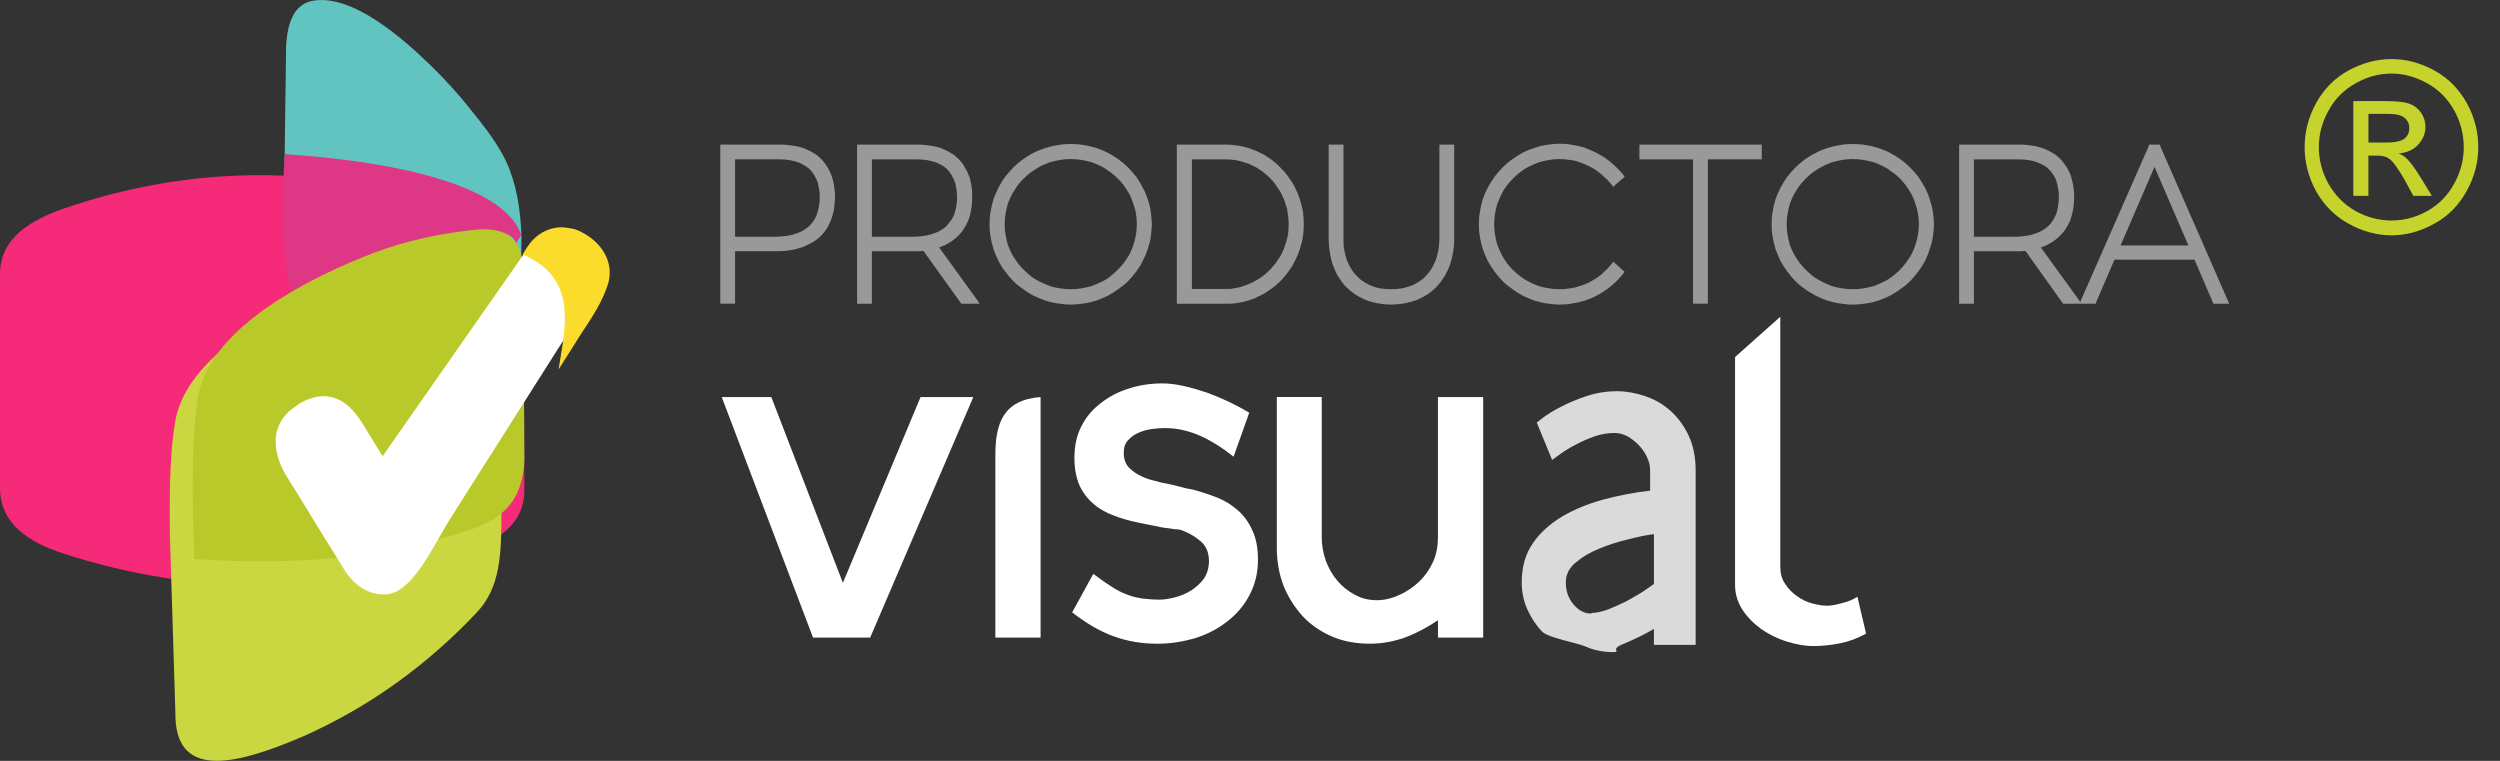
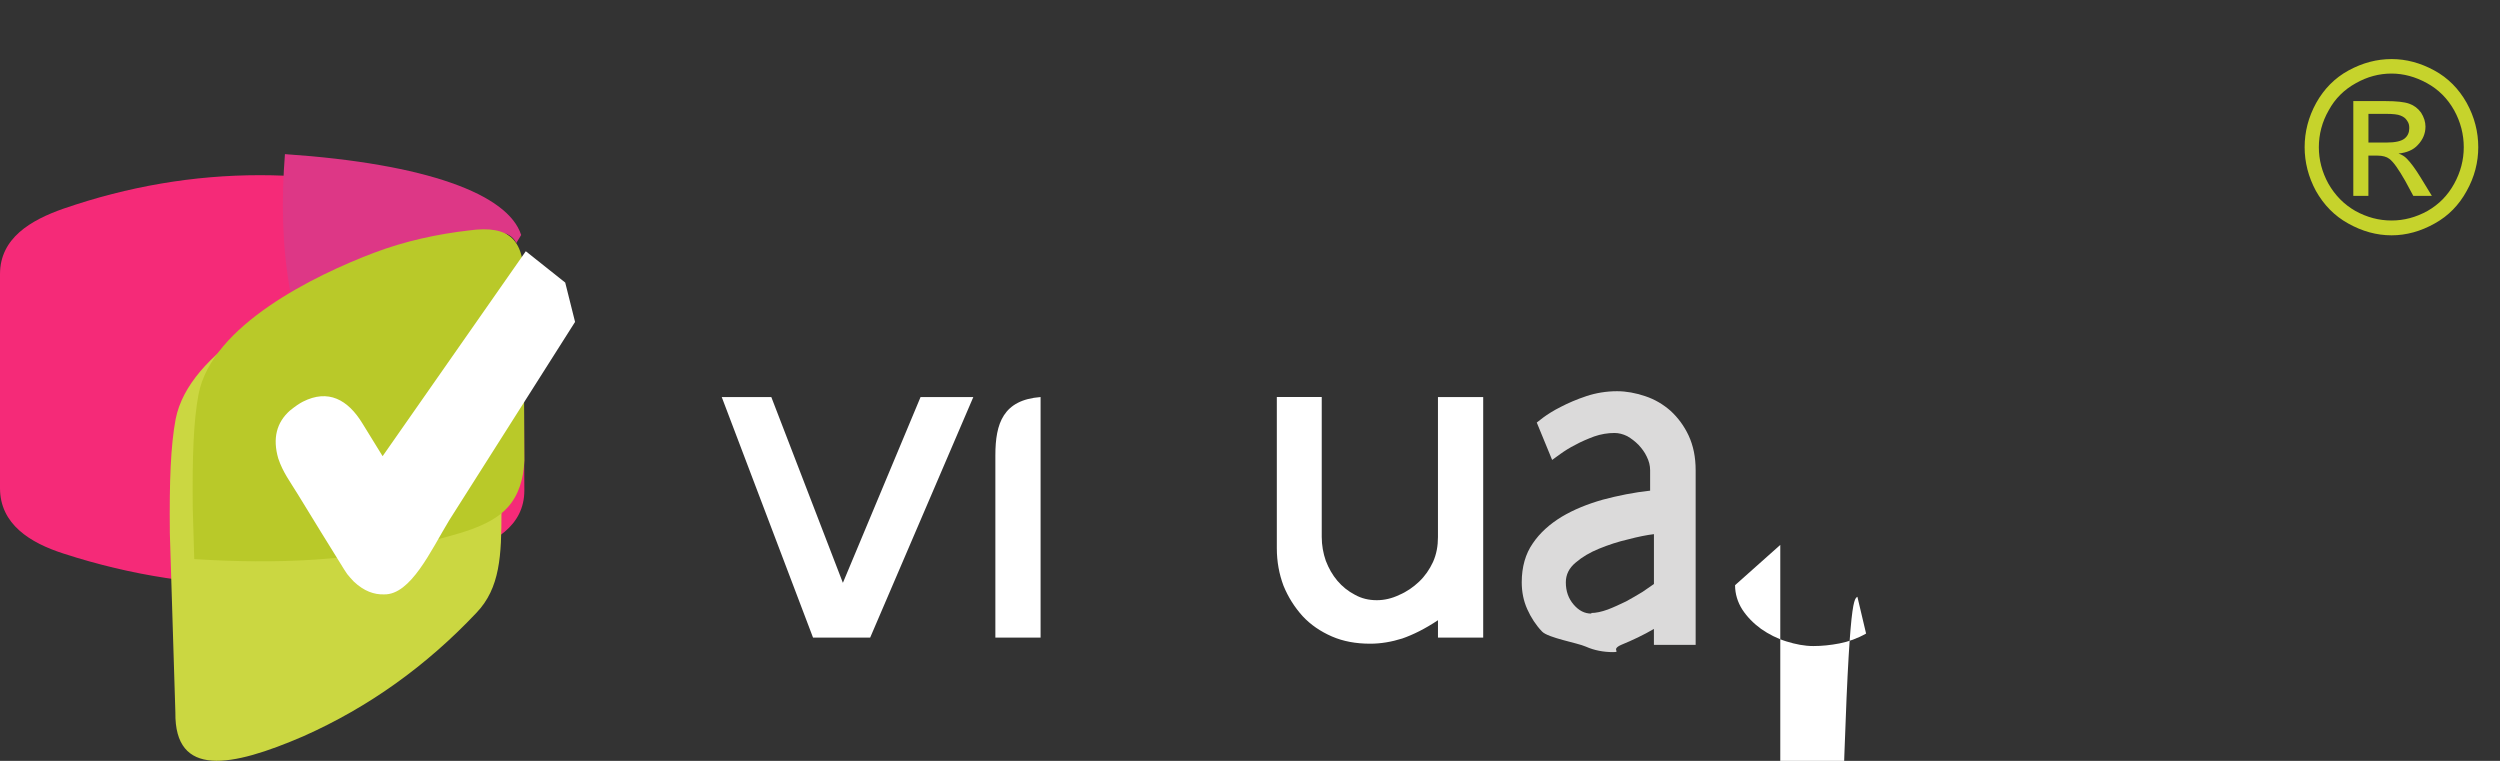
<svg xmlns="http://www.w3.org/2000/svg" version="1.1" id="Capa_1" x="0px" y="0px" width="115px" height="35px" viewBox="0 0 115 35" enable-background="new 0 0 115 35" xml:space="preserve">
  <rect x="0" y="0" width="115" height="35" fill="#333333" stroke="none" />
  <path fill-rule="evenodd" clip-rule="evenodd" fill="#C6D32C" d="M108.947,6.557h0.84c0.4,0,0.68-0.066,0.827-0.187  s0.213-0.28,0.213-0.48c0-0.133-0.026-0.24-0.106-0.346c-0.066-0.107-0.16-0.174-0.294-0.227c-0.12-0.054-0.346-0.08-0.693-0.08  h-0.786V6.557z M108.253,9.01h0.693V7.158h0.413c0.24,0,0.427,0.053,0.547,0.146c0.187,0.133,0.427,0.479,0.733,1.014l0.373,0.692  h0.854l-0.521-0.853c-0.253-0.414-0.466-0.693-0.64-0.867c-0.093-0.094-0.213-0.174-0.373-0.227c0.373-0.04,0.68-0.16,0.893-0.4  c0.227-0.24,0.347-0.52,0.347-0.84c0-0.213-0.067-0.427-0.201-0.64c-0.146-0.2-0.32-0.333-0.546-0.413s-0.586-0.12-1.094-0.12  h-1.479V9.01z M110.013,3.384c-0.573,0-1.12,0.146-1.64,0.44c-0.533,0.293-0.959,0.707-1.253,1.253  c-0.307,0.533-0.453,1.106-0.453,1.693c0,0.586,0.146,1.146,0.44,1.68c0.307,0.534,0.706,0.946,1.239,1.253  c0.534,0.294,1.08,0.44,1.667,0.44c0.573,0,1.12-0.146,1.653-0.44c0.533-0.307,0.934-0.719,1.227-1.253  c0.294-0.533,0.44-1.093,0.44-1.68c0-0.587-0.146-1.16-0.44-1.693c-0.307-0.547-0.72-0.96-1.253-1.253  C111.107,3.531,110.56,3.384,110.013,3.384z M110.013,2.717c0.667,0,1.32,0.173,1.96,0.521c0.64,0.346,1.134,0.853,1.494,1.493  C113.827,5.384,114,6.064,114,6.771c0,0.693-0.173,1.373-0.533,2.013c-0.347,0.64-0.84,1.147-1.467,1.494  c-0.64,0.36-1.307,0.547-1.987,0.547c-0.693,0-1.359-0.187-2-0.547c-0.626-0.346-1.12-0.854-1.48-1.494  c-0.346-0.64-0.52-1.319-0.52-2.013c0-0.707,0.174-1.387,0.534-2.041c0.36-0.64,0.853-1.146,1.493-1.493  C108.68,2.891,109.333,2.717,110.013,2.717z" />
  <g>
-     <path fill-rule="evenodd" clip-rule="evenodd" fill="#999999" d="M92.867,7.331H90.8v3.56h1.827c0.16,0,0.32-0.013,0.453-0.027   c0.146-0.013,0.293-0.04,0.414-0.08c0.133-0.04,0.253-0.08,0.36-0.133c0.107-0.053,0.2-0.12,0.293-0.187   c0.094-0.08,0.174-0.16,0.24-0.253c0.066-0.094,0.12-0.201,0.173-0.307c0.053-0.121,0.08-0.24,0.106-0.387   c0.027-0.133,0.04-0.293,0.04-0.454c0-0.12,0-0.227-0.027-0.347c-0.013-0.106-0.04-0.213-0.066-0.32   c-0.027-0.106-0.066-0.2-0.12-0.293c-0.054-0.08-0.121-0.173-0.187-0.253s-0.146-0.147-0.24-0.214   c-0.093-0.053-0.2-0.106-0.32-0.16c-0.12-0.04-0.253-0.08-0.387-0.106C93.2,7.344,93.04,7.331,92.867,7.331z M100.667,11.291   l-1.56-3.614l-1.56,3.614H100.667z M95.426,13.971h-0.439h-0.08l-0.053-0.066l-1.68-2.36h-0.066l-0.16,0.013H92.8h-0.16H90.8v2.24   v0.173h-0.16h-0.36h-0.16v-0.173V6.824V6.651h0.16h2.613c0.227,0,0.427,0.026,0.627,0.053c0.187,0.027,0.373,0.08,0.533,0.147   c0.16,0.066,0.307,0.146,0.44,0.227c0.133,0.093,0.253,0.2,0.346,0.307c0.107,0.12,0.187,0.24,0.267,0.373   c0.066,0.12,0.133,0.253,0.173,0.4c0.041,0.146,0.08,0.293,0.093,0.44c0.027,0.146,0.041,0.293,0.041,0.453   c0,0.227-0.027,0.426-0.054,0.626c-0.04,0.187-0.093,0.374-0.16,0.534c-0.08,0.16-0.16,0.307-0.266,0.44   c-0.107,0.133-0.227,0.253-0.36,0.359c-0.134,0.107-0.267,0.187-0.427,0.267c-0.08,0.041-0.173,0.066-0.266,0.107l1.68,2.319   l0.133,0.187l0.066-0.16l3.067-6.973l0.04-0.106h0.106h0.267h0.106l0.041,0.106l3.053,6.973l0.107,0.24h-0.253h-0.374h-0.107   l-0.04-0.107l-0.827-1.92h-3.68l-0.827,1.92l-0.04,0.107h-0.106h-0.387H95.76h-0.093H95.426z M84.733,13.264   c0.16,0.027,0.333,0.04,0.494,0.04c0.173,0,0.333-0.013,0.494-0.04c0.173-0.026,0.319-0.067,0.479-0.106   c0.146-0.054,0.294-0.121,0.427-0.187c0.146-0.066,0.28-0.146,0.4-0.24c0.133-0.093,0.24-0.2,0.36-0.307   c0.107-0.106,0.2-0.227,0.293-0.346c0.094-0.12,0.174-0.253,0.254-0.387c0.066-0.146,0.133-0.28,0.173-0.427   c0.053-0.147,0.093-0.307,0.12-0.467s0.041-0.32,0.041-0.479c0-0.174-0.014-0.333-0.041-0.494c-0.027-0.147-0.066-0.307-0.12-0.454   C88.066,9.224,88,9.078,87.934,8.944c-0.08-0.133-0.16-0.267-0.254-0.399c-0.093-0.121-0.186-0.24-0.293-0.347   c-0.12-0.107-0.227-0.213-0.36-0.293c-0.12-0.094-0.253-0.187-0.4-0.253c-0.133-0.067-0.281-0.133-0.427-0.187   c-0.16-0.041-0.307-0.08-0.479-0.107c-0.16-0.027-0.32-0.04-0.494-0.04c-0.16,0-0.333,0.013-0.494,0.04   c-0.159,0.027-0.307,0.066-0.466,0.107c-0.147,0.053-0.294,0.12-0.427,0.187c-0.146,0.08-0.28,0.16-0.414,0.253   c-0.12,0.08-0.239,0.186-0.346,0.293s-0.213,0.227-0.307,0.347C82.68,8.677,82.6,8.811,82.52,8.944   c-0.067,0.134-0.133,0.28-0.187,0.427c-0.04,0.147-0.08,0.307-0.107,0.467c-0.027,0.147-0.04,0.32-0.04,0.48   c0,0.159,0.013,0.319,0.04,0.479s0.067,0.32,0.107,0.467c0.053,0.146,0.12,0.293,0.187,0.427c0.08,0.133,0.16,0.267,0.253,0.387   c0.093,0.12,0.2,0.24,0.307,0.346c0.107,0.107,0.227,0.213,0.346,0.307c0.134,0.094,0.267,0.174,0.414,0.24   c0.133,0.066,0.28,0.133,0.427,0.187C84.426,13.211,84.574,13.238,84.733,13.264z M84.627,6.677c0.2-0.04,0.4-0.053,0.6-0.053   c0.213,0,0.414,0.013,0.613,0.053c0.2,0.026,0.387,0.08,0.574,0.133c0.187,0.067,0.36,0.133,0.533,0.227   c0.16,0.08,0.333,0.187,0.479,0.293c0.16,0.12,0.307,0.24,0.44,0.373C88,7.837,88.12,7.984,88.24,8.131   c0.106,0.16,0.213,0.32,0.307,0.494c0.08,0.159,0.16,0.346,0.213,0.52c0.067,0.187,0.121,0.387,0.147,0.573   c0.027,0.2,0.054,0.387,0.054,0.601c0,0.2-0.027,0.399-0.054,0.6c-0.026,0.187-0.08,0.374-0.147,0.56   c-0.053,0.187-0.133,0.36-0.213,0.533c-0.094,0.174-0.201,0.333-0.307,0.48c-0.121,0.16-0.24,0.307-0.374,0.44   c-0.134,0.133-0.28,0.253-0.44,0.36c-0.146,0.12-0.319,0.213-0.479,0.307c-0.173,0.08-0.347,0.16-0.533,0.227   c-0.187,0.053-0.374,0.107-0.574,0.133c-0.2,0.027-0.4,0.053-0.613,0.053c-0.2,0-0.4-0.026-0.6-0.053   c-0.201-0.026-0.387-0.08-0.574-0.133c-0.187-0.067-0.374-0.147-0.533-0.227c-0.174-0.094-0.333-0.187-0.493-0.307   c-0.16-0.107-0.307-0.227-0.44-0.36c-0.133-0.134-0.253-0.28-0.373-0.44c-0.106-0.147-0.213-0.307-0.307-0.48   c-0.08-0.173-0.16-0.346-0.227-0.533c-0.053-0.186-0.106-0.373-0.133-0.56c-0.041-0.2-0.053-0.4-0.053-0.6   c0-0.214,0.013-0.4,0.053-0.601c0.027-0.187,0.08-0.387,0.133-0.573c0.067-0.173,0.147-0.36,0.227-0.52   c0.093-0.174,0.2-0.333,0.307-0.494c0.12-0.146,0.24-0.293,0.373-0.427c0.134-0.133,0.28-0.253,0.44-0.373   c0.16-0.106,0.319-0.213,0.493-0.293c0.16-0.093,0.347-0.16,0.533-0.227C84.24,6.757,84.426,6.704,84.627,6.677z M75.574,6.651   h5.307h0.159v0.173V7.17v0.16H80.88h-2.32v6.467v0.173H78.4h-0.36H77.88v-0.173V7.331h-2.307h-0.16V7.17V6.824V6.651H75.574z    M71.253,13.264c0.16,0.027,0.32,0.04,0.493,0.04c0.16,0,0.32-0.013,0.467-0.04c0.16-0.014,0.307-0.053,0.453-0.106   c0.146-0.041,0.28-0.094,0.414-0.16s0.266-0.146,0.387-0.227c0.12-0.08,0.24-0.173,0.333-0.28c0.12-0.094,0.213-0.213,0.307-0.32   l0.106-0.133l0.12,0.107l0.28,0.253l0.12,0.107l-0.093,0.121c-0.12,0.146-0.24,0.28-0.373,0.399c-0.134,0.12-0.28,0.24-0.427,0.333   c-0.146,0.107-0.307,0.2-0.467,0.28c-0.16,0.08-0.333,0.146-0.506,0.2c-0.187,0.053-0.36,0.094-0.546,0.12   c-0.187,0.04-0.374,0.053-0.574,0.053c-0.213,0-0.4-0.026-0.6-0.053c-0.2-0.026-0.387-0.08-0.573-0.133   c-0.187-0.067-0.36-0.147-0.534-0.227c-0.159-0.094-0.333-0.187-0.479-0.307c-0.16-0.107-0.307-0.227-0.44-0.36   c-0.133-0.134-0.253-0.28-0.373-0.44c-0.106-0.147-0.213-0.307-0.307-0.48c-0.08-0.173-0.16-0.346-0.227-0.533   c-0.053-0.186-0.106-0.373-0.133-0.56c-0.041-0.2-0.053-0.4-0.053-0.6c0-0.214,0.013-0.4,0.053-0.601   c0.027-0.187,0.08-0.387,0.133-0.573c0.066-0.187,0.146-0.36,0.227-0.52c0.093-0.174,0.2-0.333,0.307-0.494   c0.12-0.146,0.24-0.293,0.373-0.427c0.134-0.133,0.28-0.266,0.44-0.373c0.146-0.106,0.32-0.213,0.479-0.307   c0.174-0.08,0.347-0.16,0.534-0.213c0.186-0.066,0.373-0.12,0.573-0.146c0.187-0.027,0.387-0.053,0.6-0.053   c0.2,0,0.387,0.014,0.574,0.053c0.186,0.027,0.359,0.066,0.546,0.12c0.173,0.067,0.333,0.134,0.506,0.214   c0.16,0.08,0.32,0.173,0.467,0.267c0.147,0.106,0.293,0.227,0.427,0.347C74.4,7.73,74.52,7.864,74.64,7.998l0.093,0.133   l-0.12,0.107l-0.28,0.239l-0.12,0.121l-0.106-0.133c-0.094-0.121-0.187-0.227-0.307-0.32c-0.107-0.107-0.214-0.2-0.333-0.28   c-0.121-0.093-0.253-0.16-0.387-0.227s-0.28-0.133-0.414-0.173c-0.146-0.054-0.293-0.094-0.453-0.107   c-0.147-0.027-0.307-0.04-0.467-0.04c-0.173,0-0.333,0.013-0.493,0.04s-0.307,0.066-0.467,0.107   c-0.146,0.053-0.293,0.12-0.427,0.187c-0.146,0.066-0.267,0.146-0.399,0.24c-0.121,0.094-0.24,0.2-0.347,0.307   S69.4,8.424,69.307,8.544c-0.093,0.12-0.173,0.253-0.24,0.387C69,9.078,68.934,9.224,68.88,9.371   c-0.054,0.147-0.08,0.307-0.107,0.454c-0.027,0.16-0.041,0.32-0.041,0.494c0,0.159,0.014,0.319,0.041,0.479s0.053,0.32,0.107,0.467   c0.053,0.146,0.12,0.293,0.186,0.427c0.067,0.133,0.147,0.267,0.24,0.399c0.093,0.121,0.2,0.24,0.307,0.347s0.227,0.2,0.347,0.293   c0.133,0.094,0.253,0.174,0.399,0.24c0.134,0.08,0.28,0.133,0.427,0.187C70.947,13.211,71.093,13.238,71.253,13.264z M66.373,6.651   h0.36h0.16v0.173v4.173c0,0.2-0.013,0.399-0.053,0.6c-0.027,0.2-0.08,0.387-0.133,0.56c-0.066,0.186-0.146,0.36-0.24,0.52   c-0.094,0.16-0.2,0.307-0.32,0.44c-0.12,0.147-0.266,0.267-0.414,0.374c-0.146,0.107-0.319,0.2-0.493,0.28   c-0.187,0.08-0.387,0.133-0.586,0.173c-0.214,0.041-0.427,0.066-0.667,0.066c-0.227,0-0.44-0.026-0.653-0.066   c-0.2-0.04-0.387-0.093-0.574-0.173c-0.173-0.08-0.346-0.173-0.493-0.28c-0.147-0.106-0.28-0.227-0.414-0.36   c-0.121-0.146-0.227-0.293-0.32-0.454c-0.093-0.16-0.16-0.333-0.227-0.507c-0.066-0.186-0.107-0.373-0.133-0.573   c-0.04-0.201-0.054-0.4-0.054-0.6V6.824V6.651h0.16h0.347H61.8v0.173v4.133c0,0.173,0,0.347,0.026,0.493   c0.027,0.16,0.066,0.307,0.107,0.454c0.053,0.133,0.106,0.266,0.186,0.4c0.067,0.12,0.147,0.24,0.24,0.333   c0.093,0.107,0.187,0.2,0.307,0.28c0.107,0.08,0.24,0.146,0.373,0.213c0.134,0.053,0.281,0.107,0.44,0.133   c0.16,0.027,0.333,0.04,0.507,0.04c0.187,0,0.359-0.013,0.52-0.04c0.16-0.04,0.307-0.08,0.454-0.133   c0.133-0.067,0.253-0.133,0.373-0.213c0.12-0.08,0.213-0.173,0.307-0.28c0.093-0.106,0.173-0.213,0.253-0.346   c0.067-0.121,0.12-0.254,0.173-0.387c0.041-0.147,0.08-0.293,0.107-0.454c0.026-0.16,0.04-0.32,0.04-0.493V6.824V6.651H66.373z    M54.827,7.331v5.96h1.76c0.187-0.027,0.36-0.053,0.533-0.107c0.174-0.053,0.333-0.12,0.507-0.2c0.16-0.08,0.32-0.174,0.453-0.281   c0.146-0.106,0.28-0.227,0.4-0.36c0.133-0.146,0.24-0.28,0.333-0.439c0.107-0.147,0.187-0.307,0.253-0.48   c0.067-0.173,0.121-0.346,0.16-0.533c0.041-0.187,0.053-0.373,0.053-0.573c0-0.174-0.013-0.333-0.04-0.48   c-0.014-0.16-0.053-0.32-0.107-0.467c-0.04-0.146-0.106-0.293-0.173-0.427c-0.067-0.133-0.147-0.267-0.24-0.387   c-0.08-0.133-0.173-0.239-0.28-0.346c-0.106-0.107-0.227-0.213-0.347-0.307c-0.12-0.08-0.24-0.174-0.373-0.24   c-0.134-0.066-0.267-0.133-0.414-0.173c-0.146-0.053-0.293-0.094-0.44-0.12c-0.16-0.027-0.32-0.04-0.48-0.04H54.827z M59.934,9.717   c0.027,0.2,0.04,0.4,0.04,0.601c0,0.2-0.013,0.386-0.04,0.573s-0.08,0.36-0.133,0.533c-0.054,0.187-0.121,0.347-0.2,0.507   c-0.08,0.173-0.16,0.319-0.267,0.466c-0.107,0.16-0.214,0.294-0.333,0.427s-0.253,0.253-0.387,0.36   c-0.146,0.12-0.293,0.213-0.44,0.307c-0.16,0.093-0.32,0.16-0.48,0.24c-0.173,0.067-0.347,0.121-0.52,0.16   c-0.187,0.041-0.36,0.067-0.546,0.08h-0.014h-2.307h-0.173v-0.173V6.824V6.651h0.173h2.08c0.2,0,0.4,0.026,0.586,0.053   c0.187,0.027,0.373,0.08,0.547,0.134c0.187,0.067,0.347,0.133,0.52,0.227c0.16,0.08,0.32,0.187,0.467,0.293   c0.147,0.12,0.294,0.24,0.414,0.373c0.133,0.133,0.253,0.267,0.36,0.427c0.107,0.146,0.214,0.307,0.294,0.479   c0.08,0.16,0.159,0.333,0.213,0.521C59.854,9.344,59.893,9.531,59.934,9.717z M48.76,13.264c0.16,0.027,0.32,0.04,0.494,0.04   c0.173,0,0.333-0.013,0.493-0.04c0.16-0.026,0.32-0.067,0.467-0.106c0.16-0.054,0.307-0.121,0.44-0.187   c0.146-0.066,0.28-0.146,0.399-0.24c0.12-0.093,0.24-0.2,0.347-0.307c0.12-0.106,0.213-0.227,0.307-0.346   c0.094-0.12,0.174-0.253,0.254-0.387c0.066-0.146,0.133-0.28,0.173-0.427c0.054-0.147,0.093-0.307,0.12-0.467   c0.026-0.16,0.04-0.32,0.04-0.479c0-0.174-0.014-0.333-0.04-0.494c-0.027-0.147-0.066-0.307-0.12-0.454   c-0.053-0.146-0.106-0.293-0.173-0.427c-0.08-0.133-0.16-0.267-0.254-0.399c-0.093-0.121-0.187-0.24-0.307-0.347   c-0.106-0.107-0.227-0.213-0.347-0.293C50.92,7.811,50.8,7.717,50.654,7.651c-0.134-0.067-0.281-0.133-0.44-0.187   c-0.147-0.041-0.307-0.08-0.467-0.107s-0.32-0.04-0.493-0.04c-0.173,0-0.333,0.013-0.494,0.04c-0.16,0.027-0.32,0.066-0.466,0.107   c-0.147,0.053-0.293,0.12-0.44,0.187c-0.133,0.08-0.267,0.16-0.4,0.253c-0.12,0.08-0.24,0.186-0.346,0.293   c-0.12,0.107-0.214,0.227-0.307,0.347c-0.094,0.133-0.173,0.266-0.253,0.399c-0.067,0.134-0.133,0.28-0.187,0.427   c-0.04,0.147-0.08,0.307-0.106,0.467c-0.027,0.147-0.04,0.32-0.04,0.48c0,0.159,0.013,0.319,0.04,0.479   c0.026,0.16,0.067,0.32,0.106,0.467c0.054,0.146,0.12,0.293,0.187,0.427c0.08,0.133,0.16,0.267,0.253,0.387   c0.093,0.12,0.187,0.24,0.307,0.346c0.106,0.107,0.227,0.213,0.346,0.307c0.133,0.094,0.267,0.174,0.4,0.24   c0.146,0.066,0.293,0.133,0.44,0.187C48.44,13.211,48.6,13.238,48.76,13.264z M48.654,6.677c0.186-0.04,0.399-0.053,0.6-0.053   c0.213,0,0.413,0.013,0.613,0.053c0.187,0.026,0.387,0.08,0.573,0.133c0.187,0.067,0.36,0.133,0.533,0.227   c0.16,0.08,0.32,0.187,0.48,0.293c0.16,0.12,0.307,0.24,0.44,0.373c0.134,0.134,0.253,0.281,0.374,0.427   c0.106,0.16,0.213,0.32,0.293,0.494c0.094,0.159,0.173,0.346,0.227,0.52c0.067,0.187,0.12,0.387,0.147,0.573   c0.027,0.2,0.04,0.387,0.053,0.601c-0.014,0.2-0.026,0.399-0.053,0.6c-0.027,0.187-0.08,0.374-0.147,0.56   c-0.054,0.187-0.133,0.36-0.227,0.533c-0.08,0.174-0.187,0.333-0.293,0.48c-0.121,0.16-0.24,0.307-0.374,0.44   c-0.133,0.133-0.28,0.253-0.44,0.36c-0.16,0.12-0.32,0.213-0.48,0.307c-0.173,0.08-0.346,0.16-0.533,0.227   c-0.187,0.053-0.387,0.107-0.573,0.133c-0.2,0.027-0.4,0.053-0.613,0.053c-0.214,0-0.414-0.026-0.6-0.053   c-0.201-0.026-0.387-0.08-0.574-0.133c-0.187-0.067-0.374-0.147-0.547-0.227c-0.16-0.094-0.32-0.187-0.48-0.307   c-0.16-0.107-0.307-0.227-0.44-0.36c-0.133-0.134-0.253-0.28-0.373-0.44c-0.121-0.147-0.213-0.307-0.307-0.48   c-0.08-0.173-0.16-0.346-0.227-0.533c-0.053-0.186-0.106-0.373-0.133-0.56c-0.041-0.2-0.054-0.4-0.054-0.6   c0-0.214,0.013-0.4,0.054-0.601c0.026-0.187,0.08-0.387,0.133-0.573c0.067-0.173,0.147-0.36,0.227-0.52   c0.093-0.174,0.186-0.333,0.307-0.494c0.12-0.146,0.24-0.293,0.373-0.427c0.133-0.133,0.28-0.253,0.44-0.373   c0.16-0.106,0.32-0.213,0.48-0.293c0.173-0.093,0.36-0.16,0.547-0.227C48.267,6.757,48.453,6.704,48.654,6.677z M42.187,7.331   h-2.08v3.56h1.84c0.16,0,0.307-0.013,0.453-0.027c0.147-0.013,0.28-0.04,0.413-0.08c0.134-0.04,0.24-0.08,0.36-0.133   c0.106-0.053,0.2-0.12,0.293-0.187c0.08-0.08,0.16-0.16,0.227-0.253c0.08-0.094,0.133-0.201,0.187-0.307   c0.04-0.121,0.08-0.24,0.106-0.387c0.026-0.133,0.04-0.293,0.04-0.454c0-0.12-0.014-0.227-0.027-0.347   c-0.013-0.106-0.04-0.213-0.066-0.32c-0.041-0.106-0.08-0.2-0.133-0.293c-0.041-0.08-0.107-0.173-0.173-0.253   c-0.067-0.08-0.147-0.147-0.24-0.214c-0.093-0.053-0.2-0.106-0.32-0.16c-0.12-0.04-0.253-0.08-0.4-0.106   C42.52,7.344,42.36,7.331,42.187,7.331z M44.747,13.971h-0.44h-0.08l-0.053-0.066l-1.693-2.36h-0.054l-0.159,0.013h-0.16H41.96   h-1.854v2.24v0.173h-0.16H39.6h-0.174v-0.173V6.824V6.651H39.6h2.6c0.227,0,0.44,0.026,0.627,0.053   c0.2,0.027,0.387,0.08,0.546,0.147c0.16,0.066,0.307,0.146,0.44,0.227c0.134,0.093,0.253,0.2,0.347,0.307   c0.107,0.12,0.186,0.24,0.253,0.373c0.08,0.12,0.133,0.253,0.187,0.4c0.04,0.146,0.08,0.293,0.093,0.44   c0.027,0.146,0.027,0.293,0.027,0.453c0,0.227-0.014,0.426-0.054,0.626c-0.026,0.187-0.08,0.374-0.16,0.534   c-0.066,0.16-0.16,0.307-0.253,0.44c-0.107,0.133-0.227,0.253-0.36,0.359c-0.133,0.107-0.28,0.187-0.426,0.267   c-0.094,0.041-0.173,0.066-0.267,0.107l1.681,2.319l0.186,0.267H44.747z M33.813,7.331v3.56h1.814c0.16,0,0.307-0.013,0.453-0.027   c0.146-0.013,0.28-0.04,0.414-0.08c0.133-0.04,0.239-0.08,0.36-0.133c0.107-0.053,0.2-0.12,0.293-0.187   c0.174-0.146,0.32-0.333,0.414-0.56c0.04-0.121,0.08-0.24,0.106-0.387c0.027-0.133,0.04-0.293,0.04-0.454   c0-0.12,0-0.227-0.027-0.347c-0.013-0.106-0.04-0.213-0.066-0.32c-0.04-0.106-0.08-0.2-0.133-0.293   c-0.04-0.08-0.107-0.173-0.173-0.253s-0.16-0.147-0.253-0.214c-0.093-0.053-0.187-0.106-0.307-0.16   c-0.12-0.04-0.253-0.08-0.4-0.106c-0.146-0.027-0.319-0.04-0.493-0.04H33.813z M33.133,13.797V6.824V6.651h0.16h2.587   c0.227,0,0.44,0.026,0.626,0.053c0.2,0.027,0.387,0.08,0.547,0.147c0.16,0.066,0.307,0.146,0.44,0.227   c0.133,0.093,0.253,0.2,0.346,0.307c0.107,0.12,0.187,0.24,0.267,0.373c0.066,0.12,0.12,0.253,0.173,0.4   c0.041,0.146,0.08,0.293,0.093,0.44c0.027,0.146,0.041,0.293,0.041,0.453C38.4,9.264,38.387,9.477,38.36,9.664   c-0.04,0.187-0.093,0.36-0.16,0.52c-0.066,0.16-0.146,0.307-0.239,0.44c-0.107,0.133-0.214,0.253-0.347,0.36   c-0.12,0.093-0.253,0.186-0.414,0.253c-0.146,0.08-0.293,0.146-0.467,0.186c-0.159,0.053-0.346,0.08-0.52,0.107   c-0.187,0.026-0.374,0.026-0.573,0.026h-1.827v2.24v0.173h-0.159h-0.36h-0.16V13.797z" />
-   </g>
+     </g>
  <g>
-     <path fill="#FFFFFF" d="M85.44,27.451l0.4,1.693c-0.4,0.227-0.813,0.374-1.227,0.454c-0.414,0.08-0.813,0.12-1.2,0.12   c-0.4,0-0.813-0.08-1.24-0.213s-0.813-0.333-1.16-0.573c-0.347-0.254-0.64-0.547-0.867-0.894c-0.213-0.333-0.333-0.719-0.333-1.12   V16.424l2.08-1.853v11.493c0,0.307,0.067,0.573,0.227,0.8c0.147,0.227,0.333,0.414,0.547,0.56c0.214,0.16,0.453,0.267,0.693,0.333   c0.253,0.067,0.48,0.106,0.68,0.106c0.187,0,0.414-0.04,0.693-0.12C85.027,27.677,85.253,27.571,85.44,27.451z" />
+     <path fill="#FFFFFF" d="M85.44,27.451l0.4,1.693c-0.4,0.227-0.813,0.374-1.227,0.454c-0.414,0.08-0.813,0.12-1.2,0.12   c-0.4,0-0.813-0.08-1.24-0.213s-0.813-0.333-1.16-0.573c-0.347-0.254-0.64-0.547-0.867-0.894c-0.213-0.333-0.333-0.719-0.333-1.12   l2.08-1.853v11.493c0,0.307,0.067,0.573,0.227,0.8c0.147,0.227,0.333,0.414,0.547,0.56c0.214,0.16,0.453,0.267,0.693,0.333   c0.253,0.067,0.48,0.106,0.68,0.106c0.187,0,0.414-0.04,0.693-0.12C85.027,27.677,85.253,27.571,85.44,27.451z" />
    <path fill-rule="evenodd" clip-rule="evenodd" fill="#DBDADA" d="M73.2,28.197c0.214,0,0.467-0.053,0.761-0.16   c0.28-0.106,0.56-0.24,0.84-0.373c0.266-0.146,0.52-0.293,0.76-0.44l0.52-0.36v-2.293c-0.333,0.04-0.734,0.12-1.187,0.24   c-0.467,0.107-0.906,0.253-1.333,0.427c-0.427,0.173-0.787,0.387-1.08,0.64c-0.307,0.253-0.453,0.56-0.453,0.906   c0,0.414,0.12,0.747,0.36,1.027s0.506,0.414,0.813,0.414V28.197z M78,21.637v8.027h-1.92v-0.733c-0.48,0.28-0.987,0.52-1.506,0.733   c-0.507,0.227,0.026,0.333-0.374,0.333c-0.44,0-0.866-0.08-1.253-0.253s-1.733-0.4-2.013-0.693c-0.28-0.293-0.507-0.64-0.68-1.027   C70.08,27.637,70,27.224,70,26.784c0-0.706,0.173-1.307,0.506-1.786c0.333-0.494,0.787-0.894,1.333-1.227   c0.56-0.333,1.187-0.587,1.893-0.787c0.707-0.187,1.427-0.333,2.174-0.414v-0.934c0-0.227-0.053-0.426-0.16-0.64   c-0.093-0.2-0.227-0.373-0.374-0.533c-0.16-0.16-0.333-0.294-0.52-0.4c-0.187-0.093-0.387-0.146-0.586-0.146   c-0.307,0-0.627,0.053-0.934,0.16c-0.32,0.12-0.601,0.24-0.867,0.387c-0.267,0.133-0.494,0.28-0.68,0.413l-0.387,0.28l-0.707-1.72   l0.293-0.227c0.2-0.147,0.466-0.32,0.813-0.494c0.333-0.173,0.733-0.347,1.173-0.493c0.44-0.146,0.92-0.227,1.414-0.227   c0.426,0,0.854,0.08,1.293,0.227c0.44,0.146,0.827,0.374,1.174,0.68c0.333,0.307,0.613,0.68,0.826,1.133   C77.893,20.504,78,21.024,78,21.637z" />
    <path fill="#FFFFFF" d="M68.227,18.264v11.066h-2.08v-0.8c-0.6,0.4-1.146,0.667-1.64,0.84c-0.506,0.16-1,0.24-1.479,0.24   c-0.654,0-1.24-0.107-1.76-0.333c-0.521-0.227-0.974-0.533-1.347-0.934c-0.373-0.413-0.667-0.879-0.88-1.4   c-0.2-0.533-0.307-1.106-0.307-1.72v-6.96H60.8v6.439c0,0.374,0.066,0.747,0.187,1.094c0.133,0.347,0.307,0.653,0.533,0.92   c0.227,0.267,0.493,0.48,0.8,0.64c0.307,0.173,0.64,0.253,1.013,0.253c0.346,0,0.693-0.08,1.026-0.24   c0.347-0.146,0.653-0.36,0.92-0.613c0.267-0.253,0.48-0.56,0.64-0.906c0.16-0.36,0.227-0.734,0.227-1.147v-6.439H68.227z" />
-     <path fill="#FFFFFF" d="M54.867,22.518c0.387,0.107,0.76,0.227,1.133,0.373c0.36,0.146,0.68,0.347,0.96,0.6   c0.266,0.24,0.493,0.546,0.653,0.92c0.173,0.36,0.253,0.813,0.253,1.347c0,0.6-0.134,1.133-0.387,1.613   c-0.253,0.48-0.6,0.894-1.04,1.227c-0.427,0.333-0.92,0.586-1.467,0.76c-0.56,0.16-1.133,0.253-1.733,0.253   c-0.734,0-1.414-0.12-2.027-0.347c-0.627-0.227-1.253-0.6-1.893-1.094l0.973-1.773c0.32,0.24,0.6,0.44,0.84,0.587   c0.24,0.16,0.48,0.28,0.693,0.359c0.227,0.094,0.467,0.147,0.707,0.187c0.24,0.026,0.506,0.053,0.813,0.053   c0.214,0,0.454-0.04,0.707-0.107c0.267-0.066,0.507-0.173,0.747-0.319c0.227-0.147,0.426-0.333,0.586-0.547   c0.146-0.227,0.227-0.494,0.227-0.8c0-0.36-0.107-0.653-0.333-0.867c-0.227-0.213-0.506-0.387-0.84-0.52   c-0.094-0.053-0.227-0.08-0.4-0.08c-0.079-0.013-0.173-0.026-0.266-0.04l-0.307-0.04l-1.121-0.227   c-0.386-0.08-0.76-0.186-1.106-0.32c-0.36-0.133-0.68-0.307-0.947-0.547c-0.267-0.227-0.48-0.506-0.64-0.853   c-0.147-0.347-0.228-0.761-0.228-1.254c0-0.56,0.107-1.04,0.32-1.453c0.214-0.427,0.507-0.773,0.894-1.066   c0.373-0.294,0.8-0.521,1.28-0.667c0.48-0.16,1-0.24,1.547-0.24c0.307,0,0.626,0.04,0.986,0.12s0.72,0.187,1.08,0.307   c0.36,0.133,0.707,0.28,1.041,0.44c0.333,0.16,0.626,0.32,0.893,0.48l-0.72,2.026c-0.586-0.466-1.133-0.799-1.627-1   c-0.506-0.213-1.013-0.319-1.546-0.319c-0.16,0-0.333,0.013-0.547,0.04c-0.227,0.027-0.427,0.08-0.613,0.16   c-0.2,0.08-0.36,0.187-0.507,0.347c-0.147,0.146-0.213,0.346-0.213,0.586c0,0.333,0.107,0.586,0.32,0.76   c0.2,0.187,0.454,0.32,0.733,0.426c0.146,0.054,0.307,0.094,0.48,0.134c0.16,0.053,0.333,0.08,0.52,0.12   c0.187,0.04,0.373,0.08,0.56,0.133C54.494,22.451,54.68,22.491,54.867,22.518z" />
    <path fill="#FFFFFF" d="M47.867,18.264v11.066h-2.08v-8.387C45.787,19.477,46.146,18.397,47.867,18.264z" />
    <polygon fill="#FFFFFF" points="42.346,18.264 44.773,18.264 40.027,29.331 37.4,29.331 33.2,18.264 35.48,18.264 38.773,26.811     " />
  </g>
-   <path fill-rule="evenodd" clip-rule="evenodd" fill="#62C4C0" d="M13.16,2.17l-0.133,10.187c0.213,1.973,0.733,4.467,1.973,6.36  c1.52,2.32,3.773,4.093,6.293,4.601c0.56,0.106,1.493,0.333,2.04,0.12c0.333-0.146,0.52-0.44,0.586-0.84l0.067-11.76  c-0.04-1.027-0.174-2.027-0.507-2.933c-0.387-1.094-1.187-2.067-1.906-2.96c-0.467-0.586-1.094-1.293-1.8-1.973  c-1.16-1.12-3.547-3.28-5.4-2.934C13.6,0.184,13.213,0.917,13.16,2.17z" />
  <path fill-rule="evenodd" clip-rule="evenodd" fill="#F52A78" d="M2.92,9.598c5.96-2.053,12.041-2.053,18.253,0  c1.52,0.506,2.907,1.36,2.907,3.013l0.04,9.946c0,1.654-1.413,2.44-2.946,2.907c-5.867,1.813-11.92,2.053-18.253,0  C1.387,24.971,0,24.117,0,22.451v-9.84C0,10.958,1.4,10.131,2.92,9.598z" />
  <path fill-rule="evenodd" clip-rule="evenodd" fill="#CBD741" d="M7.813,24.531c-0.026-2.414,0.041-4.054,0.267-5.253  c0.613-3.146,5.333-5.467,8.08-6.506c1.414-0.521,2.879-0.854,4.373-1.027c1.867-0.253,2.586,0.44,2.494,2.453l0.04,9.347  c0,1.986-0.053,3.506-1.16,4.653c-2.28,2.414-4.92,4.32-7.946,5.667c-3.333,1.44-5.934,1.92-5.894-1.093L7.813,24.531z" />
  <path fill-rule="evenodd" clip-rule="evenodd" fill="#DD3786" d="M13.107,7.09c-0.16,2.067-0.146,4.174,0.253,6.374  c3.747-2.146,9.773-3.84,10.387-2.28l0.227-0.374C23.373,8.931,19.613,7.531,13.107,7.09z" />
  <path fill-rule="evenodd" clip-rule="evenodd" fill="#B9C929" d="M8.867,23.384c-0.027-2.414,0.04-4.066,0.267-5.253  c0.613-3.16,5.333-5.467,8.08-6.506c1.414-0.534,2.88-0.854,4.373-1.027c1.867-0.254,2.587,0.439,2.494,2.453l0.04,8.133  c-0.04,0.84-0.253,1.587-0.773,2.16c-0.84,0.934-2.479,1.254-3.64,1.574c-3.386,0.893-6.974,1.04-10.773,0.8L8.867,23.384z" />
  <path fill-rule="evenodd" clip-rule="evenodd" fill="#FFFFFF" d="M24.187,11.557L17.6,20.984l-0.92-1.494  c-0.68-1.12-1.586-1.6-2.746-1.014l-0.121,0.067c-0.093,0.053-0.2,0.133-0.293,0.2l-0.187,0.146c-0.613,0.547-0.8,1.28-0.533,2.2  c0.213,0.64,0.546,1.067,0.92,1.681c0.706,1.146,1.399,2.293,2.12,3.44l0.133,0.2l0.146,0.173l0.147,0.16l0.013,0.013  c0.467,0.44,0.934,0.6,1.387,0.586c1.227,0.027,2.146-2,3-3.413l5.787-9.121L26,12.998L24.187,11.557z" />
-   <path fill-rule="evenodd" clip-rule="evenodd" fill="#FBDC2D" d="M24.24,11.384c0.333-0.521,0.787-0.8,1.253-0.894  c0.227-0.053,0.44-0.04,0.653,0c0.16,0.013,0.307,0.054,0.44,0.107c1.08,0.48,1.681,1.453,1.387,2.453  c-0.227,0.76-0.733,1.547-1.267,2.346l-0.52,0.187l0.52-0.187l-1.013,1.601c0.307-1.947,0.92-4.187-1.654-5.294L24.24,11.384z" />
</svg>